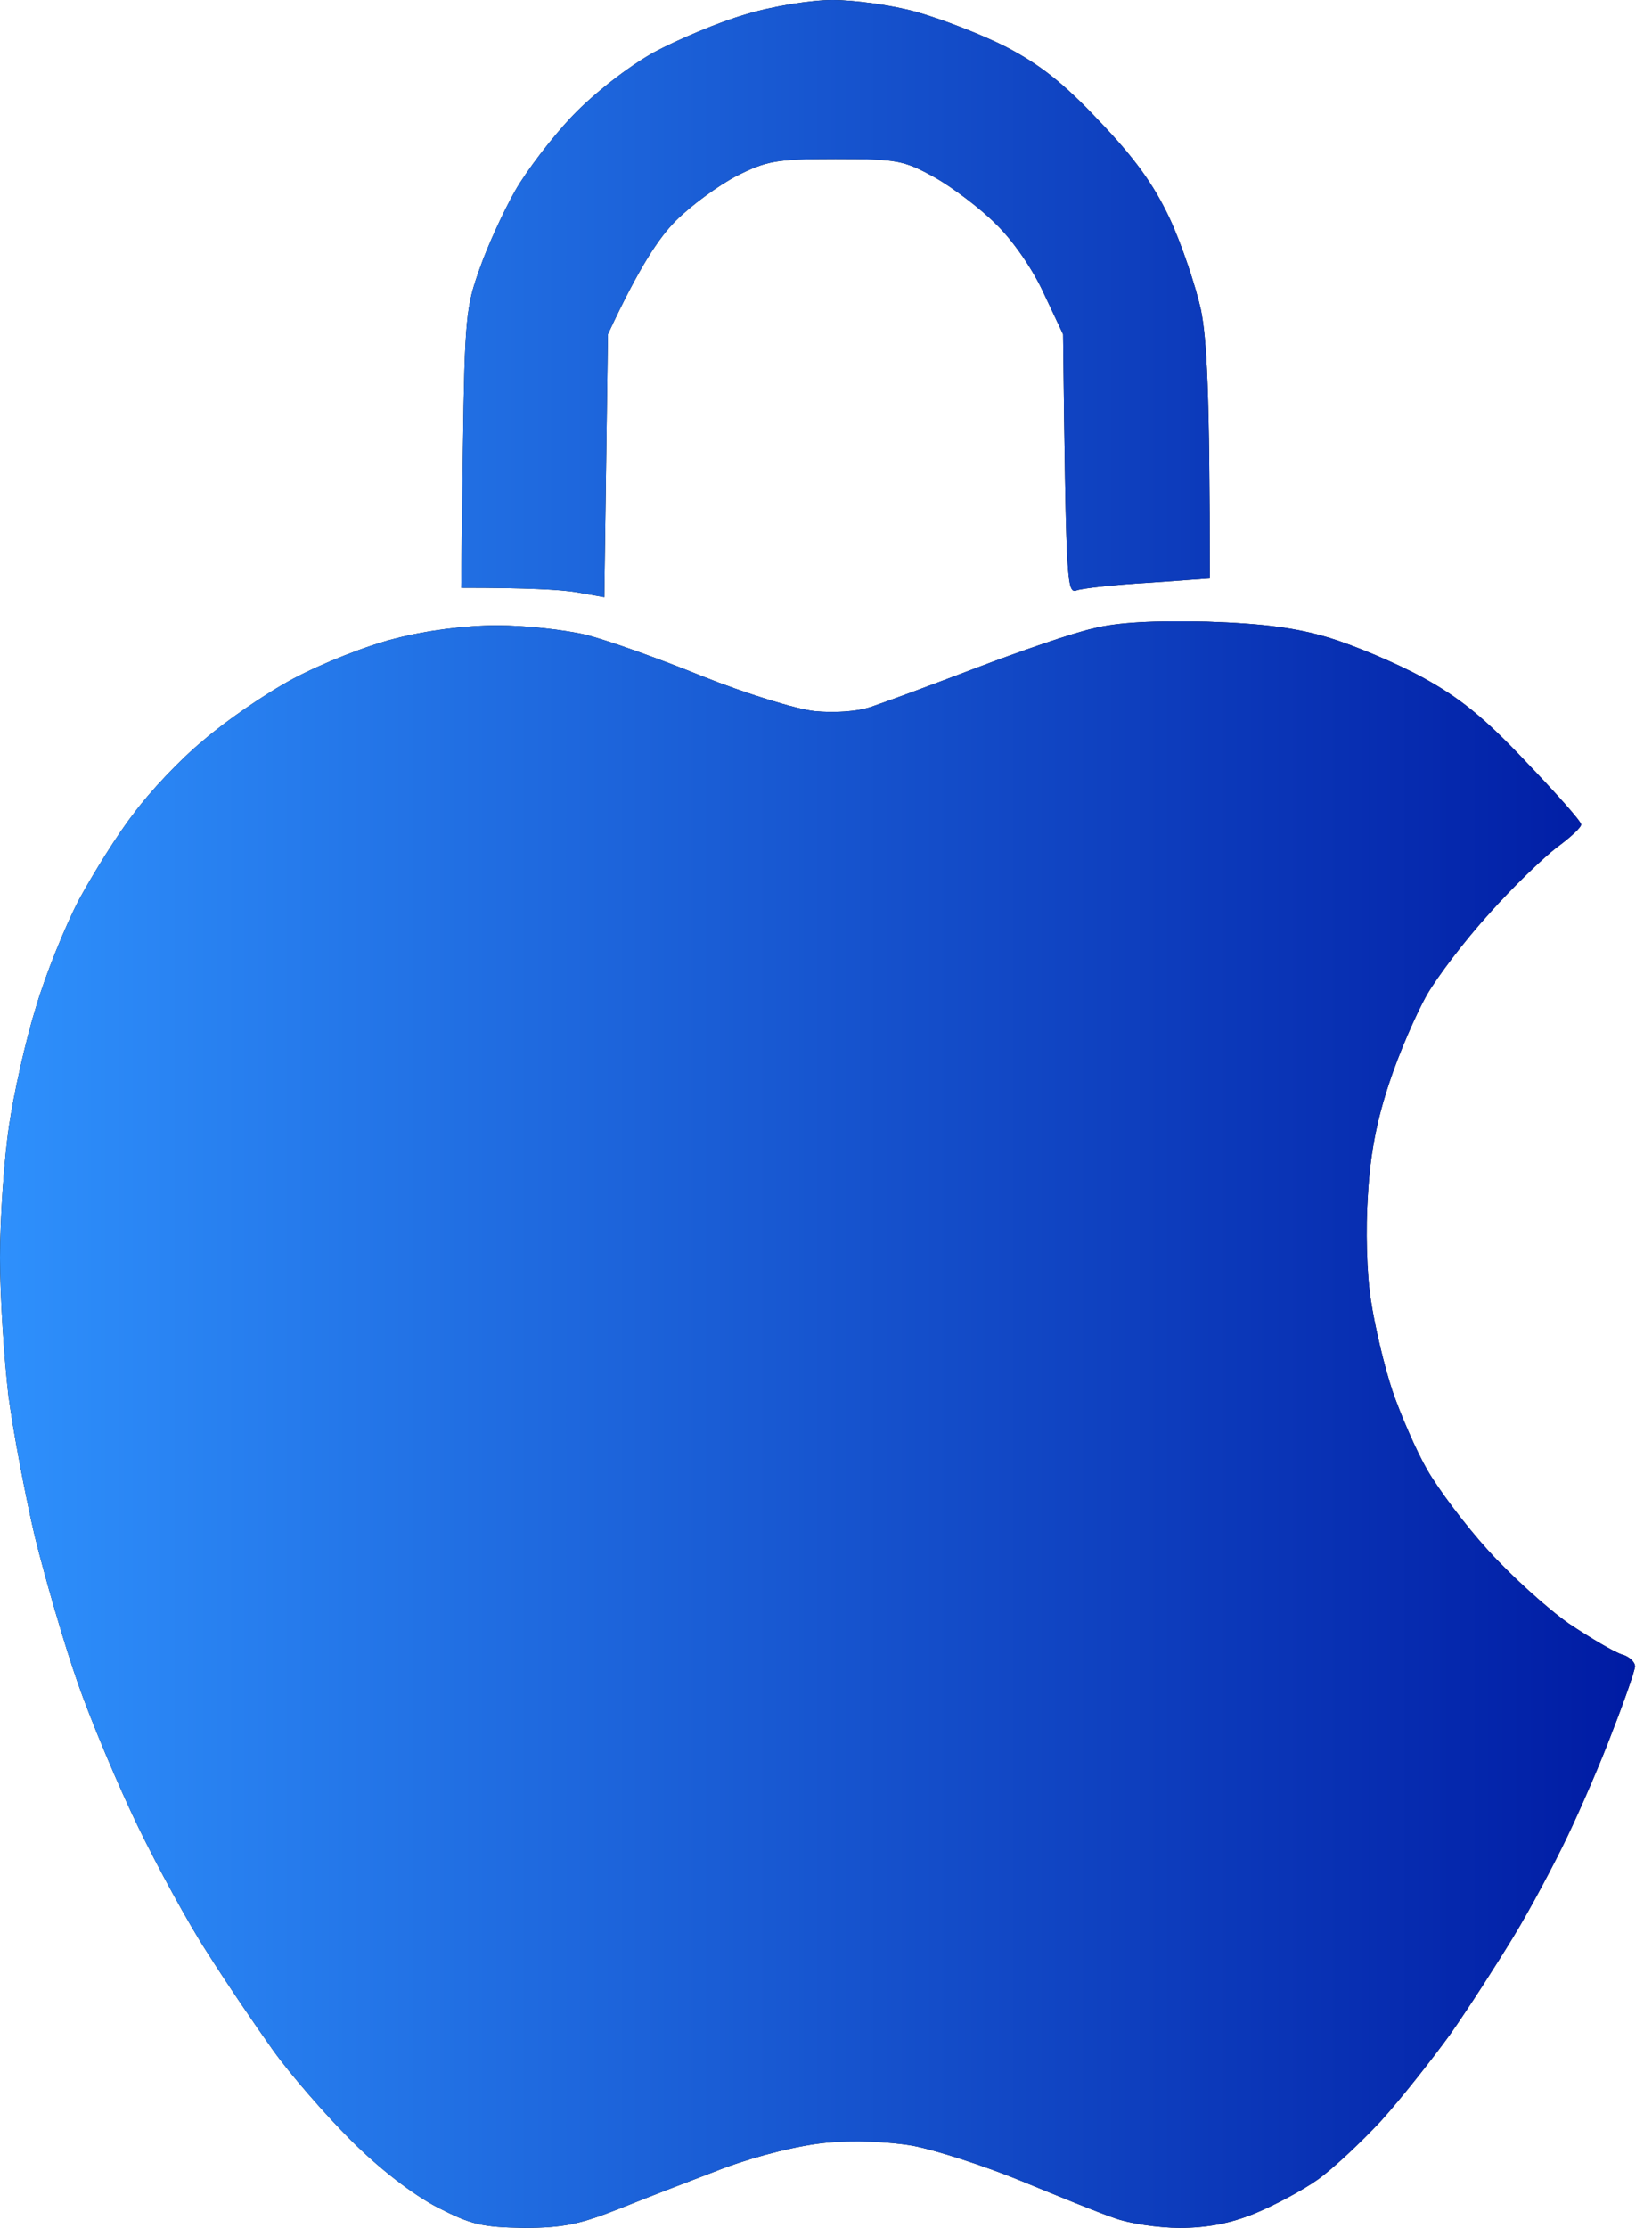
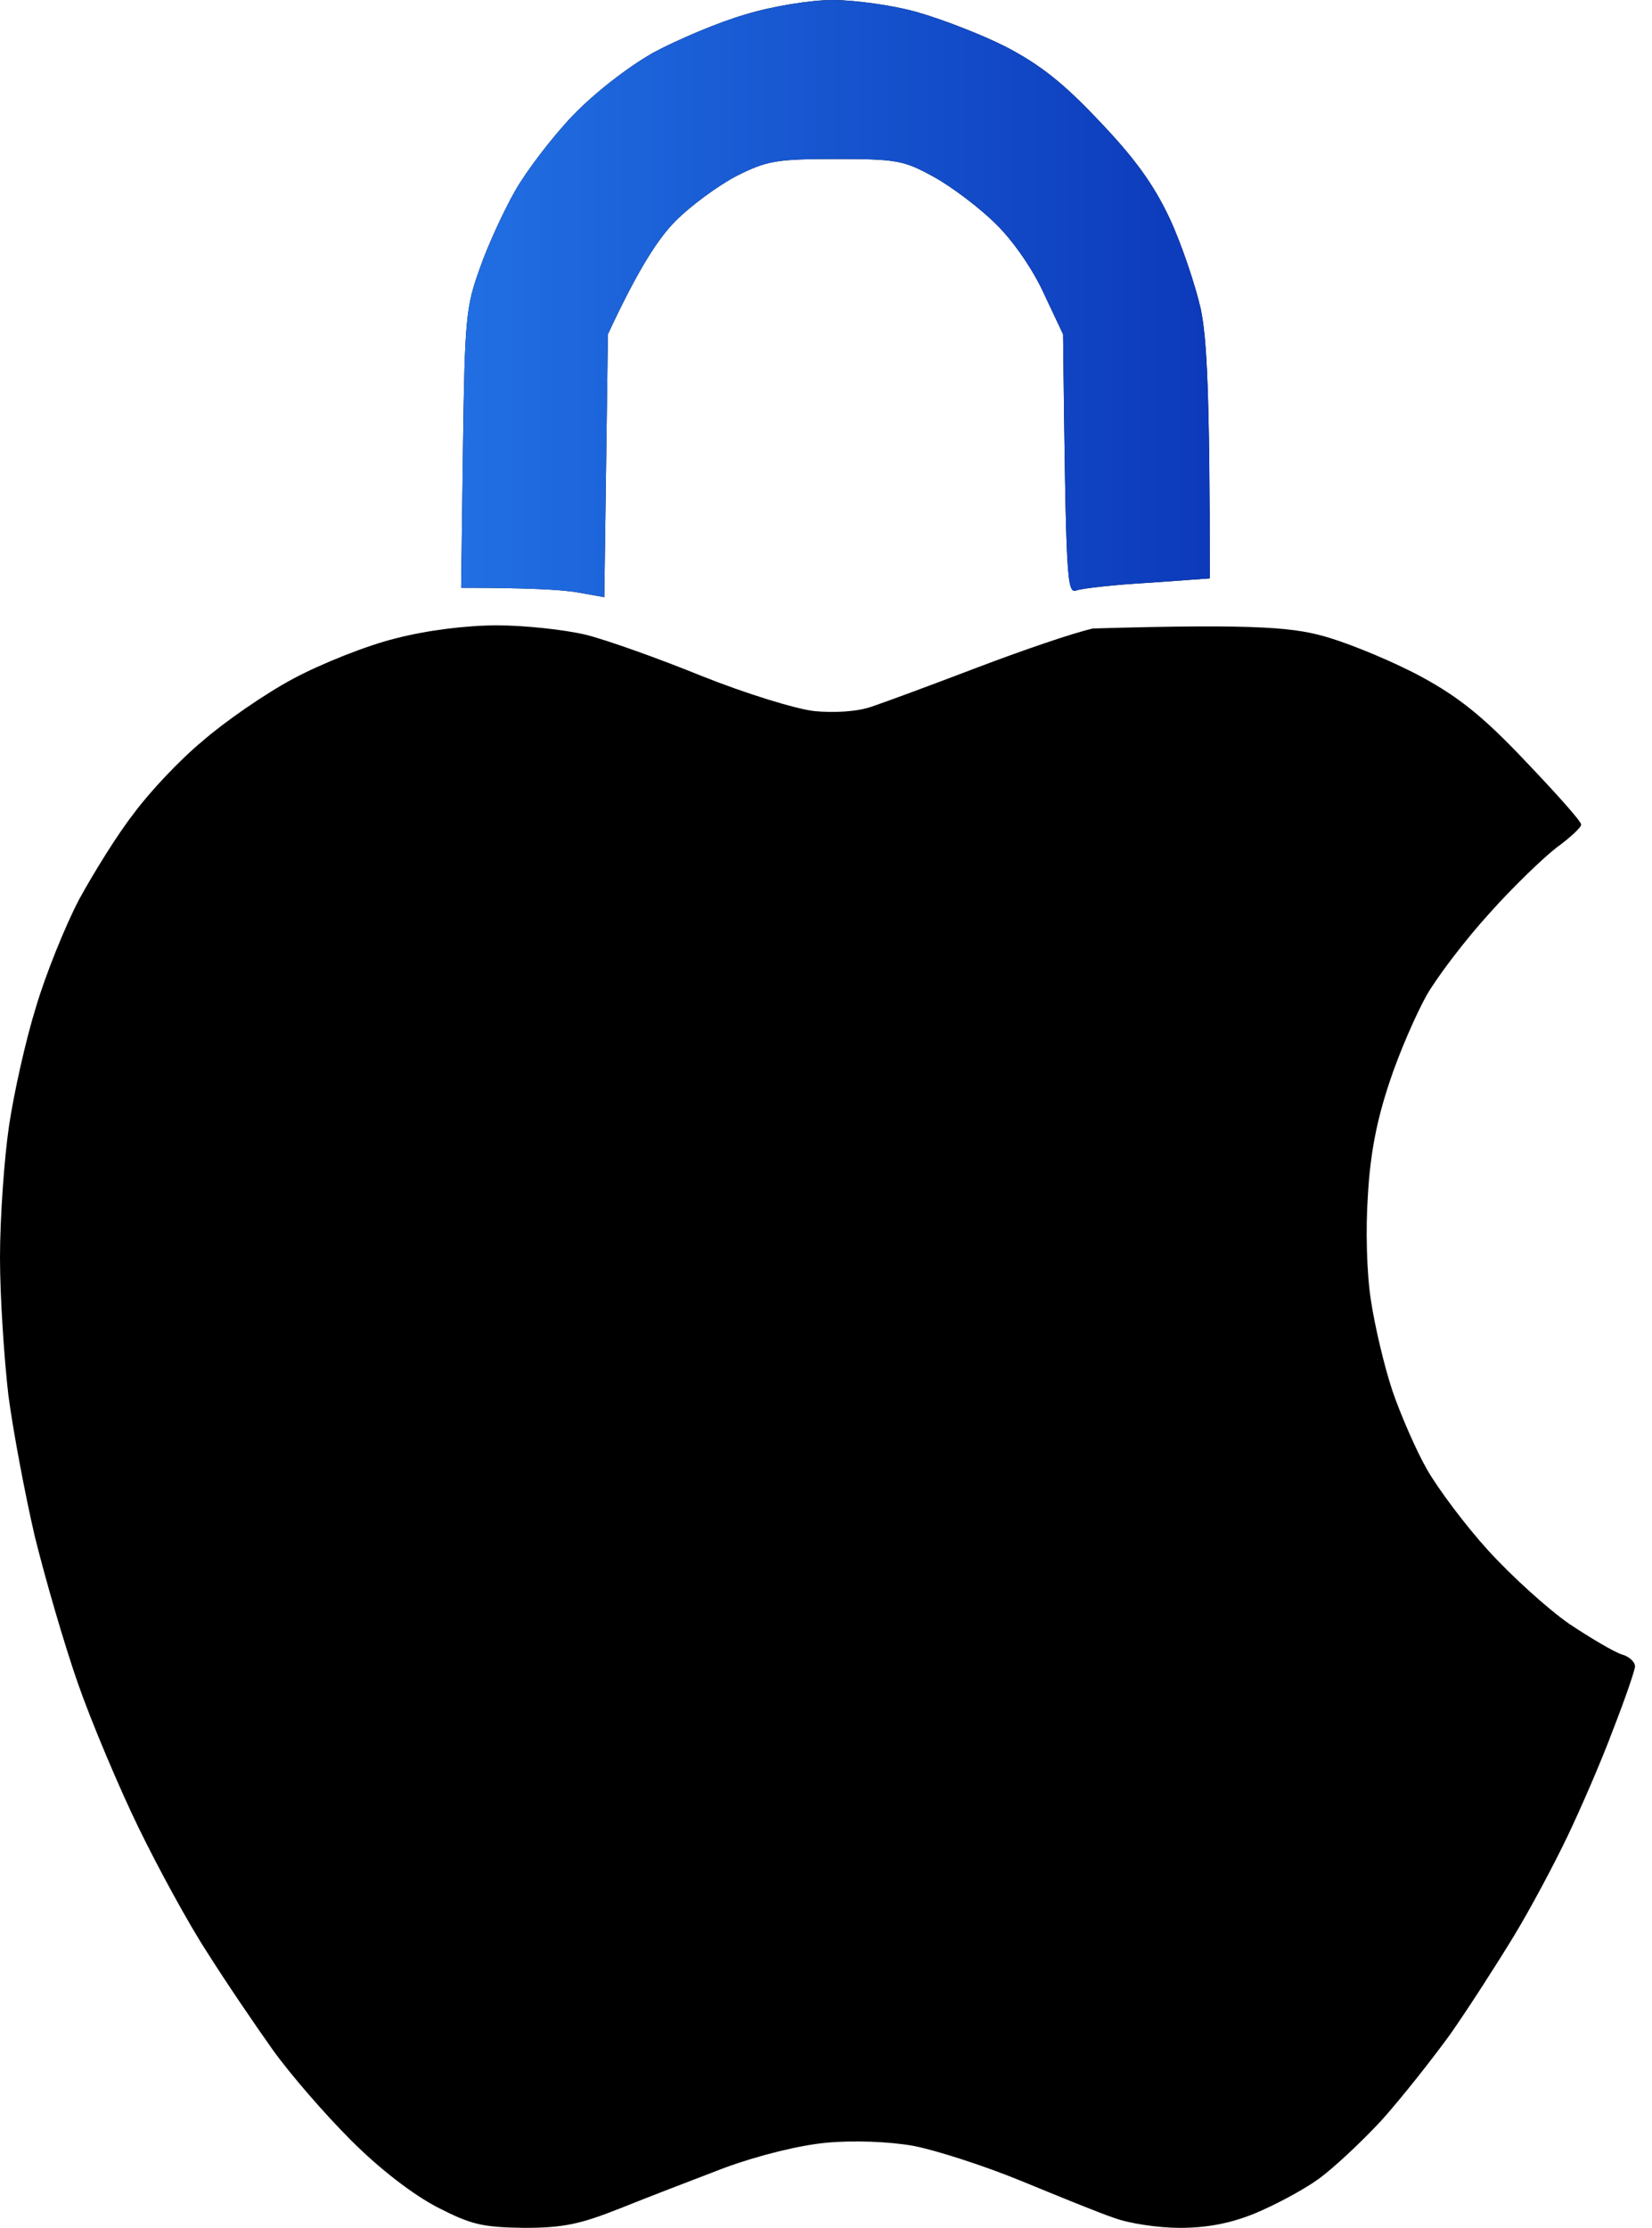
<svg xmlns="http://www.w3.org/2000/svg" width="89" height="120" viewBox="0 0 89 120" fill="none">
  <path d="M35.202 2.832C36.525 2.124 38.751 1.18 40.171 0.775C41.59 0.337 43.688 0 44.849 0C46.011 0 48.044 0.27 49.367 0.641C50.689 1.012 52.883 1.854 54.206 2.529C56.013 3.473 57.272 4.451 59.208 6.507C61.111 8.497 62.144 9.913 63.015 11.767C63.66 13.15 64.402 15.375 64.693 16.656C65.015 18.241 65.177 21.006 65.177 31.155L61.886 31.391C60.047 31.492 58.304 31.694 58.014 31.796C57.465 31.998 57.433 31.492 57.272 18.005L56.239 15.813C55.658 14.532 54.594 12.981 53.658 12.071C52.819 11.228 51.303 10.082 50.334 9.542C48.689 8.632 48.302 8.564 45.011 8.564C41.816 8.564 41.3 8.665 39.687 9.475C38.719 9.98 37.235 11.059 36.396 11.902C35.492 12.813 34.428 14.397 32.75 18.005L32.556 32.166L31.04 31.897C30.201 31.762 28.458 31.661 24.845 31.661L24.941 24.175C25.038 17.128 25.103 16.521 25.845 14.465C26.264 13.251 27.136 11.363 27.748 10.284C28.362 9.205 29.749 7.384 30.846 6.238C32.008 5.024 33.782 3.641 35.202 2.832Z" fill="black" />
  <path d="M35.202 2.832C36.525 2.124 38.751 1.18 40.171 0.775C41.59 0.337 43.688 0 44.849 0C46.011 0 48.044 0.27 49.367 0.641C50.689 1.012 52.883 1.854 54.206 2.529C56.013 3.473 57.272 4.451 59.208 6.507C61.111 8.497 62.144 9.913 63.015 11.767C63.66 13.15 64.402 15.375 64.693 16.656C65.015 18.241 65.177 21.006 65.177 31.155L61.886 31.391C60.047 31.492 58.304 31.694 58.014 31.796C57.465 31.998 57.433 31.492 57.272 18.005L56.239 15.813C55.658 14.532 54.594 12.981 53.658 12.071C52.819 11.228 51.303 10.082 50.334 9.542C48.689 8.632 48.302 8.564 45.011 8.564C41.816 8.564 41.3 8.665 39.687 9.475C38.719 9.98 37.235 11.059 36.396 11.902C35.492 12.813 34.428 14.397 32.75 18.005L32.556 32.166L31.04 31.897C30.201 31.762 28.458 31.661 24.845 31.661L24.941 24.175C25.038 17.128 25.103 16.521 25.845 14.465C26.264 13.251 27.136 11.363 27.748 10.284C28.362 9.205 29.749 7.384 30.846 6.238C32.008 5.024 33.782 3.641 35.202 2.832Z" fill="url(#paint0_linear_682_5960)" />
-   <path d="M52.593 35.976C54.981 35.066 57.82 34.088 58.885 33.852C60.176 33.515 62.208 33.414 65.015 33.481C68.081 33.583 69.855 33.819 71.63 34.358C72.953 34.763 75.211 35.707 76.631 36.482C78.599 37.561 79.922 38.606 82.181 41C83.826 42.72 85.181 44.237 85.181 44.406C85.214 44.541 84.601 45.114 83.859 45.653C83.117 46.227 81.471 47.811 80.213 49.227C78.954 50.61 77.438 52.599 76.857 53.611C76.308 54.588 75.373 56.713 74.856 58.297C74.179 60.32 73.824 62.107 73.695 64.366C73.566 66.221 73.63 68.581 73.856 70.031C74.05 71.346 74.566 73.571 75.018 74.92C75.469 76.235 76.308 78.157 76.889 79.168C77.47 80.18 78.922 82.135 80.18 83.518C81.439 84.9 83.375 86.654 84.536 87.463C85.698 88.238 86.956 88.98 87.376 89.115C87.763 89.216 88.085 89.519 88.085 89.756C88.085 89.958 87.537 91.543 86.892 93.195C86.278 94.847 85.149 97.443 84.439 98.927C83.73 100.41 82.439 102.838 81.535 104.321C80.632 105.805 79.115 108.165 78.148 109.548C77.147 110.93 75.469 113.054 74.405 114.234C73.308 115.414 71.791 116.831 70.985 117.404C70.178 117.977 68.661 118.786 67.597 119.225C66.274 119.764 65.015 120 63.563 120C62.402 120 60.821 119.764 60.014 119.461C59.208 119.191 56.981 118.28 55.013 117.471C53.045 116.662 50.431 115.819 49.205 115.583C47.882 115.347 45.946 115.28 44.527 115.414C43.075 115.549 40.881 116.089 39.041 116.763C37.364 117.404 34.815 118.382 33.395 118.955C31.265 119.798 30.362 120 28.233 120C25.974 119.966 25.393 119.831 23.554 118.887C22.263 118.213 20.489 116.864 18.908 115.28C17.52 113.897 15.617 111.706 14.681 110.391C13.745 109.076 12.164 106.749 11.164 105.164C10.131 103.58 8.486 100.545 7.453 98.421C6.421 96.297 4.937 92.79 4.195 90.666C3.452 88.542 2.42 84.968 1.871 82.742C1.355 80.517 0.71 77.112 0.452 75.156C0.226 73.2 0 69.862 0 67.738C0 65.614 0.226 62.411 0.484 60.657C0.742 58.904 1.387 56.005 1.936 54.251C2.452 52.498 3.517 49.868 4.259 48.452C5.033 47.036 6.324 44.945 7.195 43.833C8.034 42.686 9.68 40.933 10.906 39.921C12.1 38.876 14.294 37.359 15.81 36.55C17.327 35.74 19.779 34.763 21.295 34.392C22.973 33.953 25.103 33.684 26.78 33.684C28.297 33.684 30.427 33.92 31.556 34.189C32.653 34.459 35.492 35.471 37.815 36.415C40.171 37.359 42.913 38.202 43.881 38.303C44.914 38.404 46.172 38.337 46.947 38.067C47.657 37.831 50.205 36.887 52.593 35.976Z" fill="black" />
-   <path d="M52.593 35.976C54.981 35.066 57.82 34.088 58.885 33.852C60.176 33.515 62.208 33.414 65.015 33.481C68.081 33.583 69.855 33.819 71.63 34.358C72.953 34.763 75.211 35.707 76.631 36.482C78.599 37.561 79.922 38.606 82.181 41C83.826 42.72 85.181 44.237 85.181 44.406C85.214 44.541 84.601 45.114 83.859 45.653C83.117 46.227 81.471 47.811 80.213 49.227C78.954 50.61 77.438 52.599 76.857 53.611C76.308 54.588 75.373 56.713 74.856 58.297C74.179 60.32 73.824 62.107 73.695 64.366C73.566 66.221 73.63 68.581 73.856 70.031C74.05 71.346 74.566 73.571 75.018 74.92C75.469 76.235 76.308 78.157 76.889 79.168C77.47 80.18 78.922 82.135 80.18 83.518C81.439 84.9 83.375 86.654 84.536 87.463C85.698 88.238 86.956 88.98 87.376 89.115C87.763 89.216 88.085 89.519 88.085 89.756C88.085 89.958 87.537 91.543 86.892 93.195C86.278 94.847 85.149 97.443 84.439 98.927C83.73 100.41 82.439 102.838 81.535 104.321C80.632 105.805 79.115 108.165 78.148 109.548C77.147 110.93 75.469 113.054 74.405 114.234C73.308 115.414 71.791 116.831 70.985 117.404C70.178 117.977 68.661 118.786 67.597 119.225C66.274 119.764 65.015 120 63.563 120C62.402 120 60.821 119.764 60.014 119.461C59.208 119.191 56.981 118.28 55.013 117.471C53.045 116.662 50.431 115.819 49.205 115.583C47.882 115.347 45.946 115.28 44.527 115.414C43.075 115.549 40.881 116.089 39.041 116.763C37.364 117.404 34.815 118.382 33.395 118.955C31.265 119.798 30.362 120 28.233 120C25.974 119.966 25.393 119.831 23.554 118.887C22.263 118.213 20.489 116.864 18.908 115.28C17.52 113.897 15.617 111.706 14.681 110.391C13.745 109.076 12.164 106.749 11.164 105.164C10.131 103.58 8.486 100.545 7.453 98.421C6.421 96.297 4.937 92.79 4.195 90.666C3.452 88.542 2.42 84.968 1.871 82.742C1.355 80.517 0.71 77.112 0.452 75.156C0.226 73.2 0 69.862 0 67.738C0 65.614 0.226 62.411 0.484 60.657C0.742 58.904 1.387 56.005 1.936 54.251C2.452 52.498 3.517 49.868 4.259 48.452C5.033 47.036 6.324 44.945 7.195 43.833C8.034 42.686 9.68 40.933 10.906 39.921C12.1 38.876 14.294 37.359 15.81 36.55C17.327 35.74 19.779 34.763 21.295 34.392C22.973 33.953 25.103 33.684 26.78 33.684C28.297 33.684 30.427 33.92 31.556 34.189C32.653 34.459 35.492 35.471 37.815 36.415C40.171 37.359 42.913 38.202 43.881 38.303C44.914 38.404 46.172 38.337 46.947 38.067C47.657 37.831 50.205 36.887 52.593 35.976Z" fill="url(#paint1_linear_682_5960)" />
+   <path d="M52.593 35.976C54.981 35.066 57.82 34.088 58.885 33.852C68.081 33.583 69.855 33.819 71.63 34.358C72.953 34.763 75.211 35.707 76.631 36.482C78.599 37.561 79.922 38.606 82.181 41C83.826 42.72 85.181 44.237 85.181 44.406C85.214 44.541 84.601 45.114 83.859 45.653C83.117 46.227 81.471 47.811 80.213 49.227C78.954 50.61 77.438 52.599 76.857 53.611C76.308 54.588 75.373 56.713 74.856 58.297C74.179 60.32 73.824 62.107 73.695 64.366C73.566 66.221 73.63 68.581 73.856 70.031C74.05 71.346 74.566 73.571 75.018 74.92C75.469 76.235 76.308 78.157 76.889 79.168C77.47 80.18 78.922 82.135 80.18 83.518C81.439 84.9 83.375 86.654 84.536 87.463C85.698 88.238 86.956 88.98 87.376 89.115C87.763 89.216 88.085 89.519 88.085 89.756C88.085 89.958 87.537 91.543 86.892 93.195C86.278 94.847 85.149 97.443 84.439 98.927C83.73 100.41 82.439 102.838 81.535 104.321C80.632 105.805 79.115 108.165 78.148 109.548C77.147 110.93 75.469 113.054 74.405 114.234C73.308 115.414 71.791 116.831 70.985 117.404C70.178 117.977 68.661 118.786 67.597 119.225C66.274 119.764 65.015 120 63.563 120C62.402 120 60.821 119.764 60.014 119.461C59.208 119.191 56.981 118.28 55.013 117.471C53.045 116.662 50.431 115.819 49.205 115.583C47.882 115.347 45.946 115.28 44.527 115.414C43.075 115.549 40.881 116.089 39.041 116.763C37.364 117.404 34.815 118.382 33.395 118.955C31.265 119.798 30.362 120 28.233 120C25.974 119.966 25.393 119.831 23.554 118.887C22.263 118.213 20.489 116.864 18.908 115.28C17.52 113.897 15.617 111.706 14.681 110.391C13.745 109.076 12.164 106.749 11.164 105.164C10.131 103.58 8.486 100.545 7.453 98.421C6.421 96.297 4.937 92.79 4.195 90.666C3.452 88.542 2.42 84.968 1.871 82.742C1.355 80.517 0.71 77.112 0.452 75.156C0.226 73.2 0 69.862 0 67.738C0 65.614 0.226 62.411 0.484 60.657C0.742 58.904 1.387 56.005 1.936 54.251C2.452 52.498 3.517 49.868 4.259 48.452C5.033 47.036 6.324 44.945 7.195 43.833C8.034 42.686 9.68 40.933 10.906 39.921C12.1 38.876 14.294 37.359 15.81 36.55C17.327 35.74 19.779 34.763 21.295 34.392C22.973 33.953 25.103 33.684 26.78 33.684C28.297 33.684 30.427 33.92 31.556 34.189C32.653 34.459 35.492 35.471 37.815 36.415C40.171 37.359 42.913 38.202 43.881 38.303C44.914 38.404 46.172 38.337 46.947 38.067C47.657 37.831 50.205 36.887 52.593 35.976Z" fill="black" />
  <defs>
    <linearGradient id="paint0_linear_682_5960" x1="0" y1="60" x2="88.085" y2="60" gradientUnits="userSpaceOnUse">
      <stop stop-color="#2E90FC" />
      <stop offset="1" stop-color="#001BA3" />
    </linearGradient>
    <linearGradient id="paint1_linear_682_5960" x1="0" y1="60" x2="88.085" y2="60" gradientUnits="userSpaceOnUse">
      <stop stop-color="#2E90FC" />
      <stop offset="1" stop-color="#001BA3" />
    </linearGradient>
  </defs>
</svg>